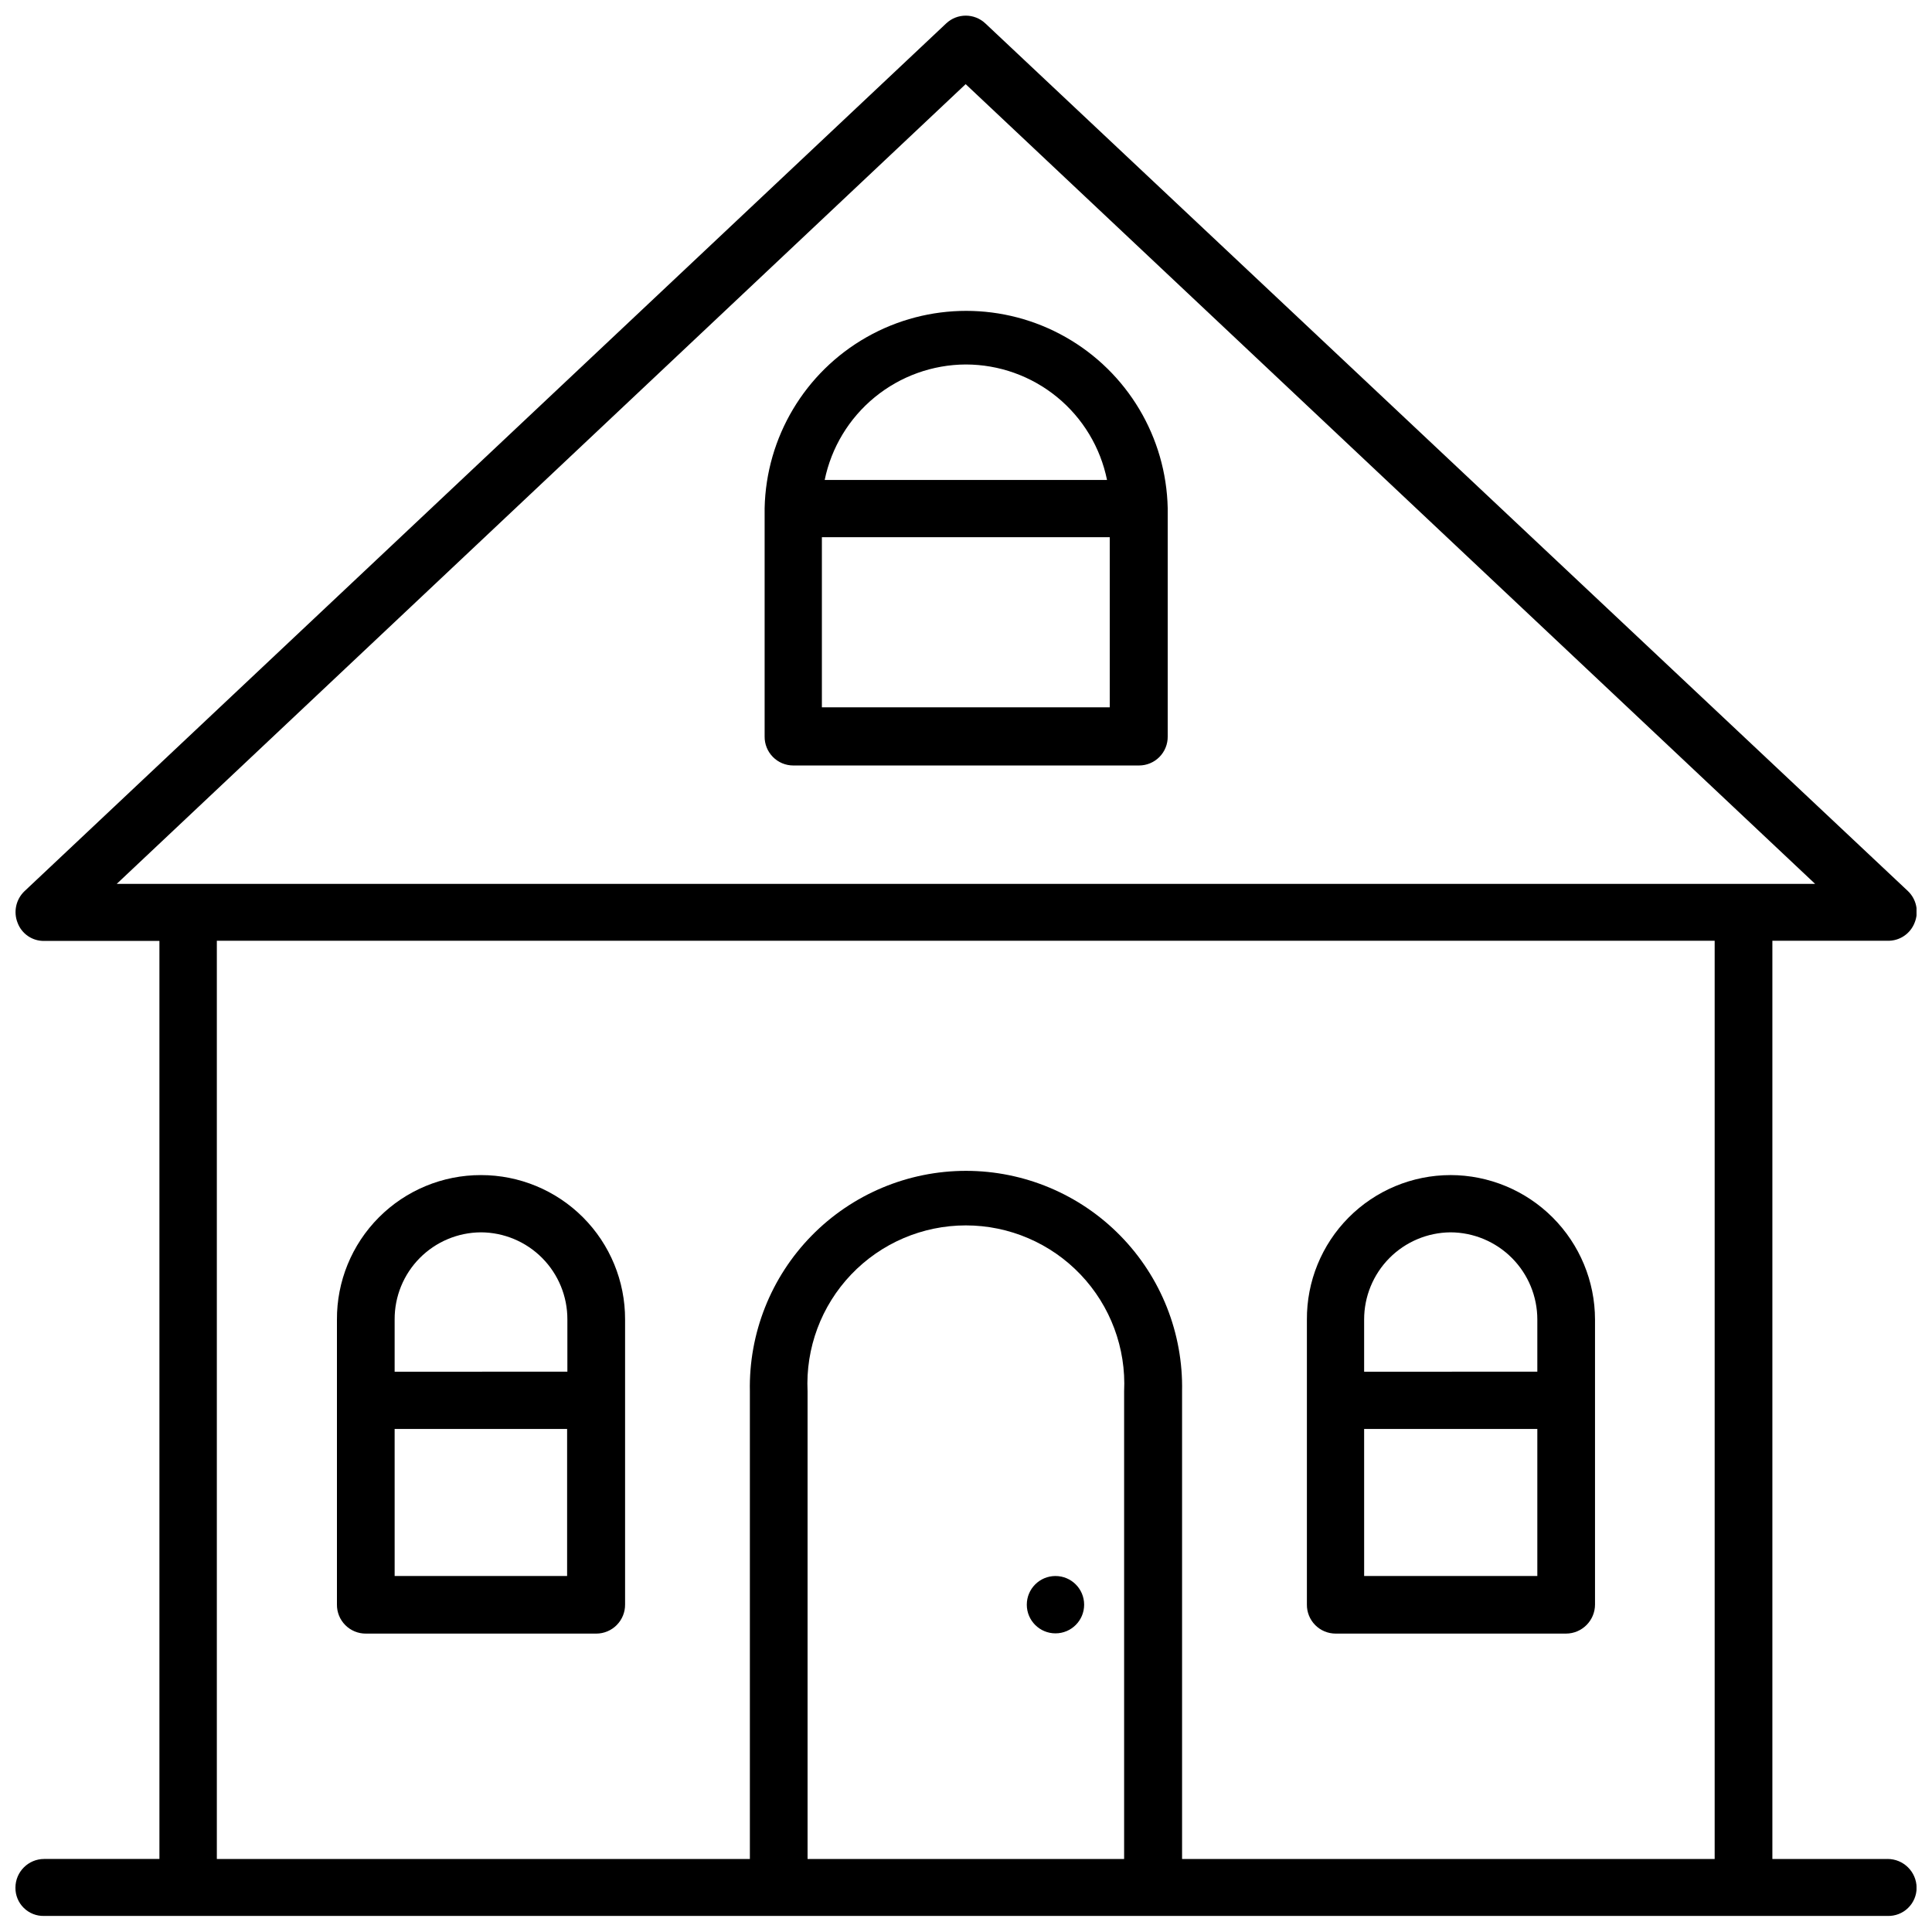
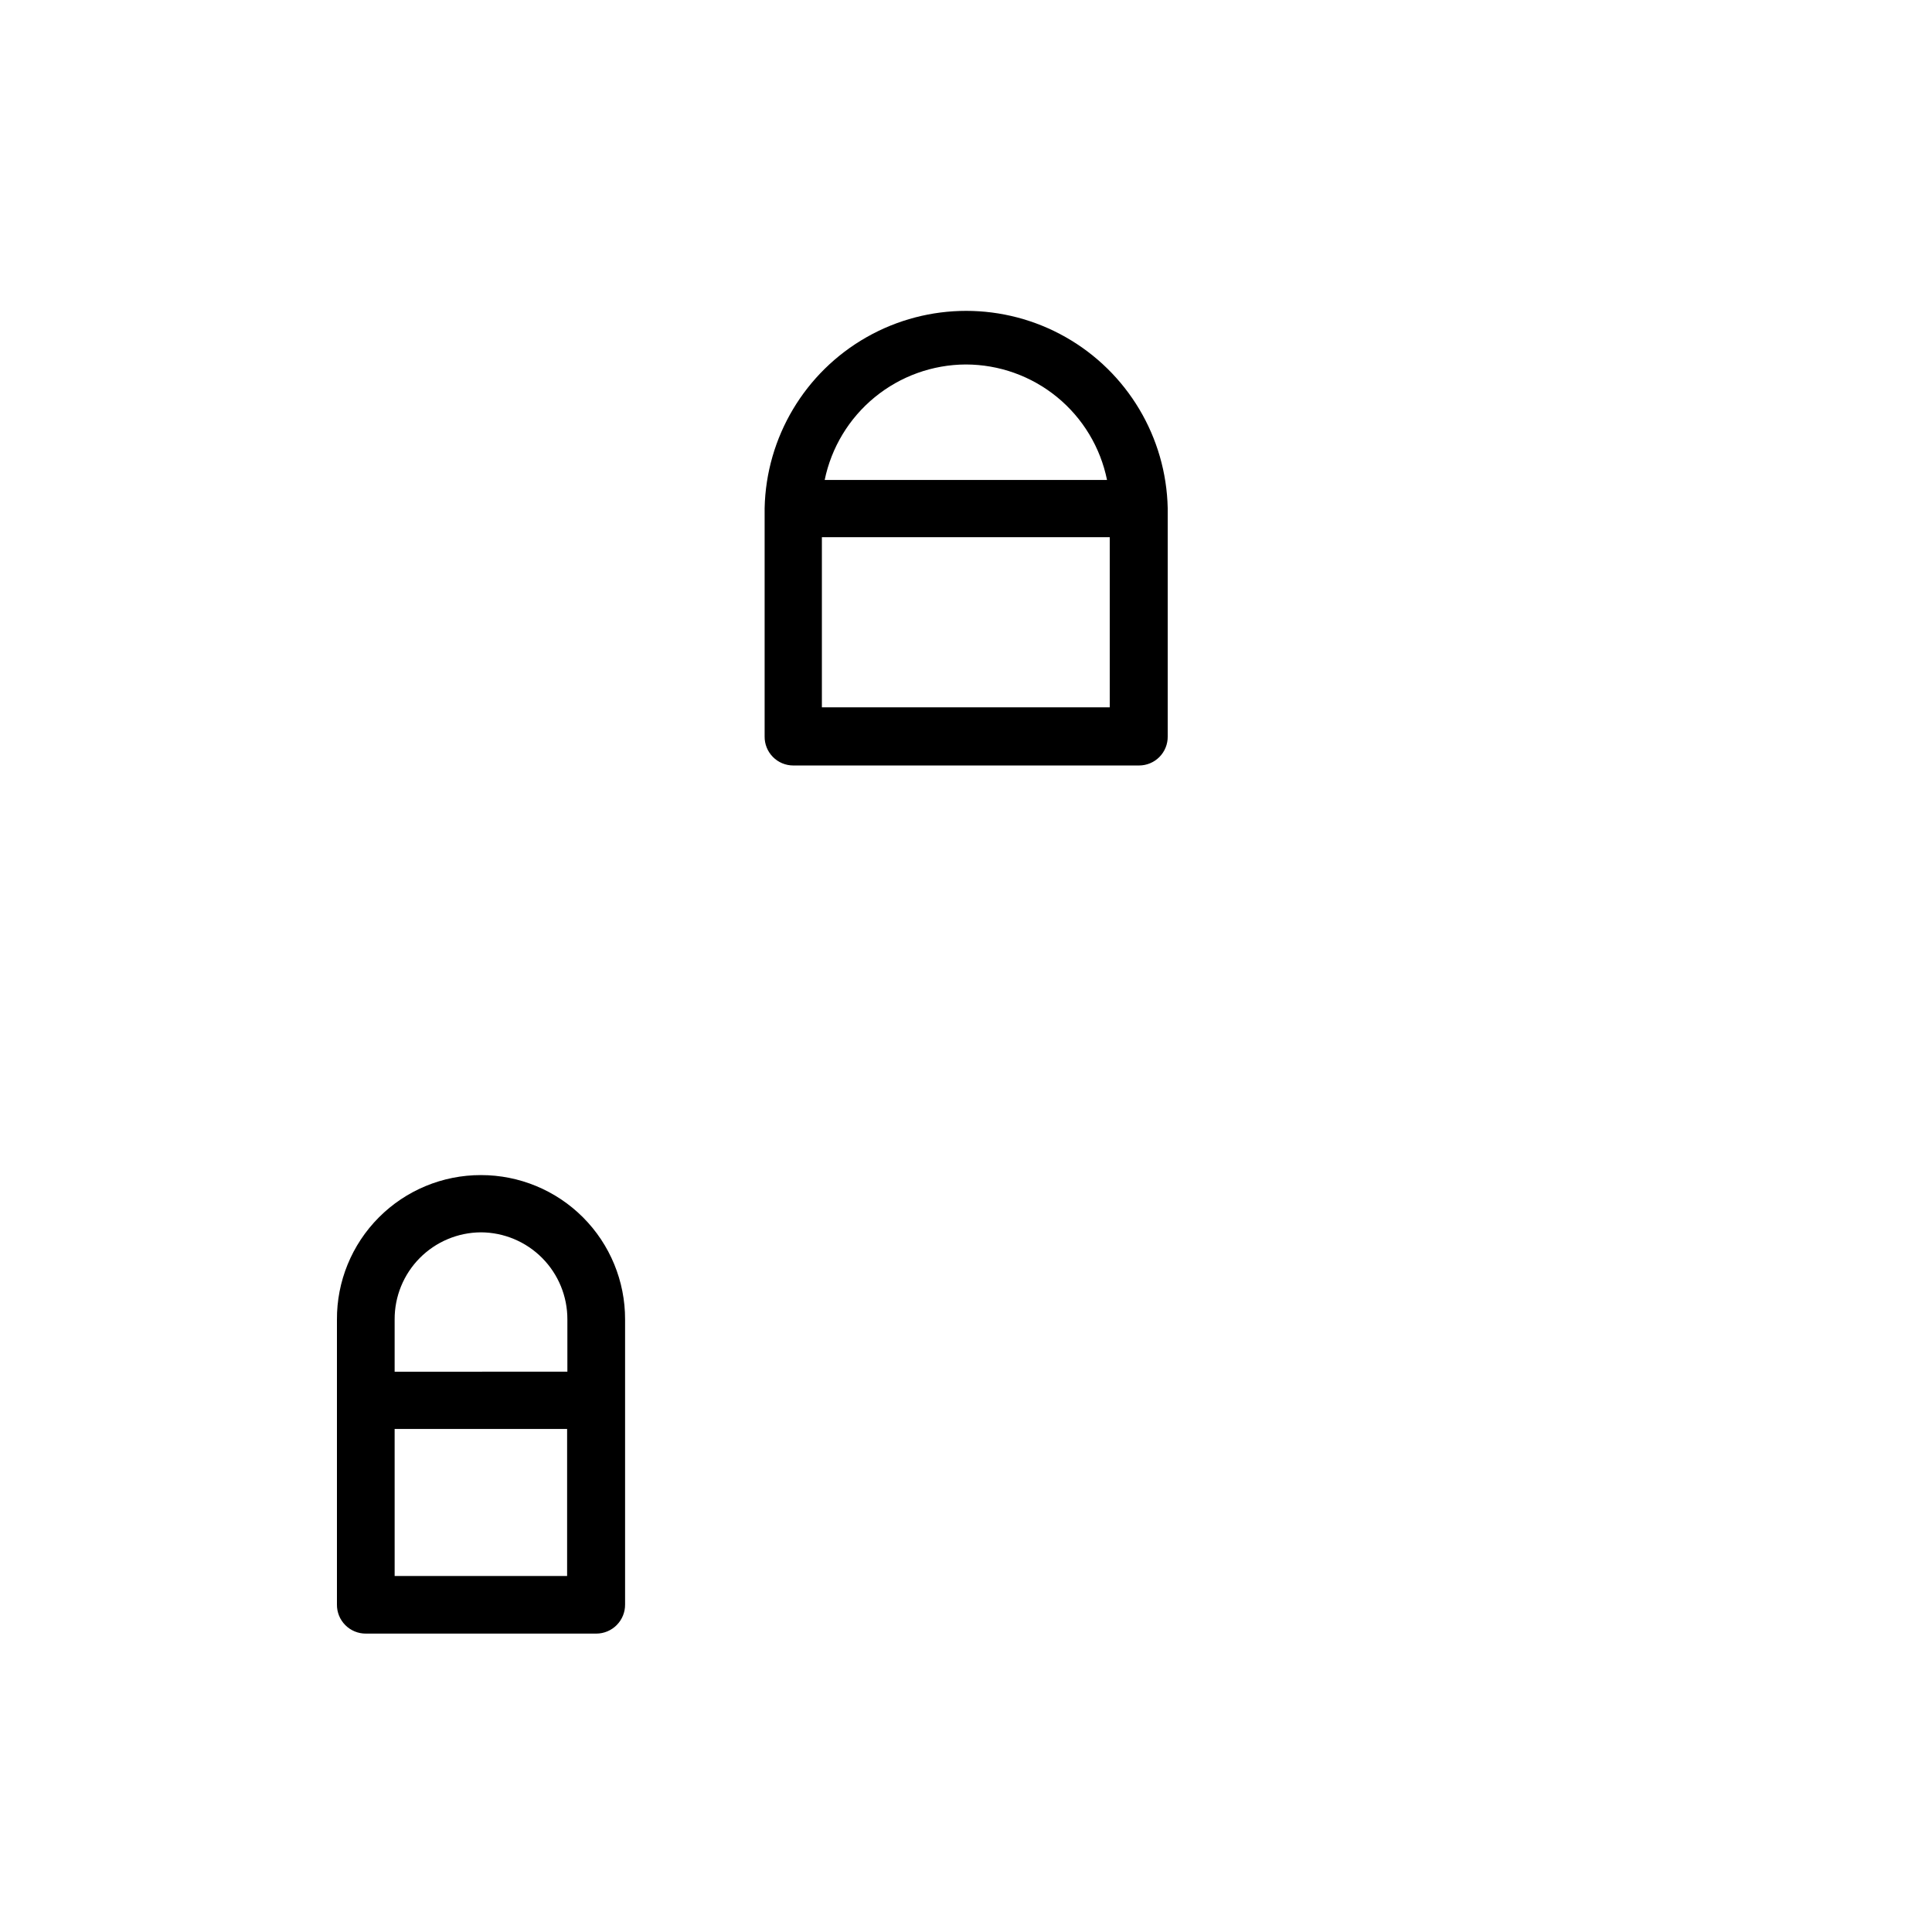
<svg xmlns="http://www.w3.org/2000/svg" width="800px" height="800px" version="1.1" viewBox="144 144 512 512">
  <defs>
    <clipPath id="a">
-       <path d="m148.09 148.09h503.81v503.81h-503.81z" />
-     </clipPath>
+       </clipPath>
  </defs>
  <path d="m271.45 455.41c-10.156-0.012-19.898 4.027-27.062 11.23-7.164 7.199-11.16 16.961-11.094 27.117v75.449c-0.027 2.047 0.773 4.023 2.223 5.477 1.449 1.449 3.418 2.258 5.469 2.238h61.07c2.031-0.012 3.973-0.832 5.398-2.281s2.219-3.402 2.199-5.434v-75.523c0.031-10.148-3.981-19.891-11.152-27.074-7.168-7.18-16.902-11.211-27.051-11.199zm0 15.172c6.102 0.023 11.941 2.473 16.238 6.805 4.297 4.336 6.699 10.195 6.672 16.297v13.828l-45.777 0.004v-13.832c-0.031-6.094 2.359-11.953 6.648-16.285 4.289-4.332 10.121-6.785 16.219-6.816zm-22.863 91.074-0.004-38.973h45.707v38.969z" />
  <path d="m354.21 346.86h91.648c2.031 0 3.981-0.812 5.406-2.258 1.426-1.445 2.219-3.402 2.191-5.434v-60.492c-0.398-18.812-10.664-36.031-27.027-45.324-16.359-9.293-36.406-9.293-52.766 0-16.363 9.293-26.629 26.512-27.027 45.324v60.492c-0.027 2.027 0.758 3.981 2.184 5.426 1.422 1.445 3.363 2.262 5.391 2.266zm7.598-15.41v-45.082h76.285v45.082zm38.156-90.859h-0.004c8.809 0.008 17.348 3.059 24.164 8.633 6.816 5.578 11.5 13.34 13.25 21.973h-74.824c1.773-8.609 6.457-16.352 13.258-21.922 6.801-5.574 15.312-8.641 24.105-8.684z" />
-   <path d="m528.4 455.41c-10.145 0.008-19.863 4.059-27.008 11.258-7.144 7.195-11.121 16.949-11.051 27.09v75.449c-0.027 2.031 0.762 3.992 2.188 5.441 1.426 1.449 3.375 2.269 5.41 2.273h61.066c4.254-0.012 7.691-3.465 7.691-7.715v-75.523c-0.016-10.148-4.059-19.875-11.238-27.051-7.18-7.176-16.91-11.211-27.059-11.223zm0 15.172c6.109 0.023 11.961 2.469 16.273 6.801 4.312 4.328 6.734 10.191 6.734 16.301v13.828l-45.898 0.004v-13.832c-0.004-6.09 2.398-11.938 6.684-16.266 4.289-4.328 10.113-6.785 16.207-6.836zm-22.887 91.074-0.004-38.973h45.898v38.969z" />
-   <path d="m423.71 561.66c-4.195 0-7.598 3.402-7.598 7.598 0 4.195 3.402 7.598 7.598 7.598 4.195 0 7.598-3.402 7.598-7.598 0-4.195-3.402-7.598-7.598-7.598z" />
  <g clip-path="url(#a)">
-     <path d="m644.21 636.65h-30.512v-243.34h30.512c3.168 0.09 6.051-1.832 7.188-4.793 1.188-2.902 0.477-6.231-1.797-8.391l-244.46-229.91c-2.922-2.758-7.484-2.758-10.402 0l-244.25 229.96c-2.262 2.16-2.984 5.481-1.824 8.387 1.098 2.93 3.922 4.848 7.047 4.793h30.535v243.29h-30.559c-4.199 0.012-7.598 3.422-7.598 7.621-0.02 2.012 0.777 3.941 2.211 5.352 1.434 1.41 3.375 2.18 5.387 2.125h488.52c2.023 0.066 3.988-0.691 5.441-2.102 1.457-1.41 2.277-3.348 2.273-5.375-0.039-4.231-3.484-7.633-7.715-7.621zm-244.3-470.35 225.12 211.94h-450.1zm-41.895 470.35v-123.91c-0.547-11.469 3.625-22.668 11.551-30.98 7.926-8.312 18.906-13.016 30.391-13.016 11.484 0 22.469 4.703 30.395 13.016s12.098 19.512 11.551 30.98v123.91zm99.246 0v-123.91c0.316-15.391-5.578-30.262-16.352-41.258-10.773-10.996-25.52-17.195-40.914-17.195s-30.145 6.199-40.918 17.195c-10.773 10.996-16.668 25.867-16.352 41.258v123.91h-141.26v-243.34h396.94v243.34z" />
-   </g>
+     </g>
</svg>